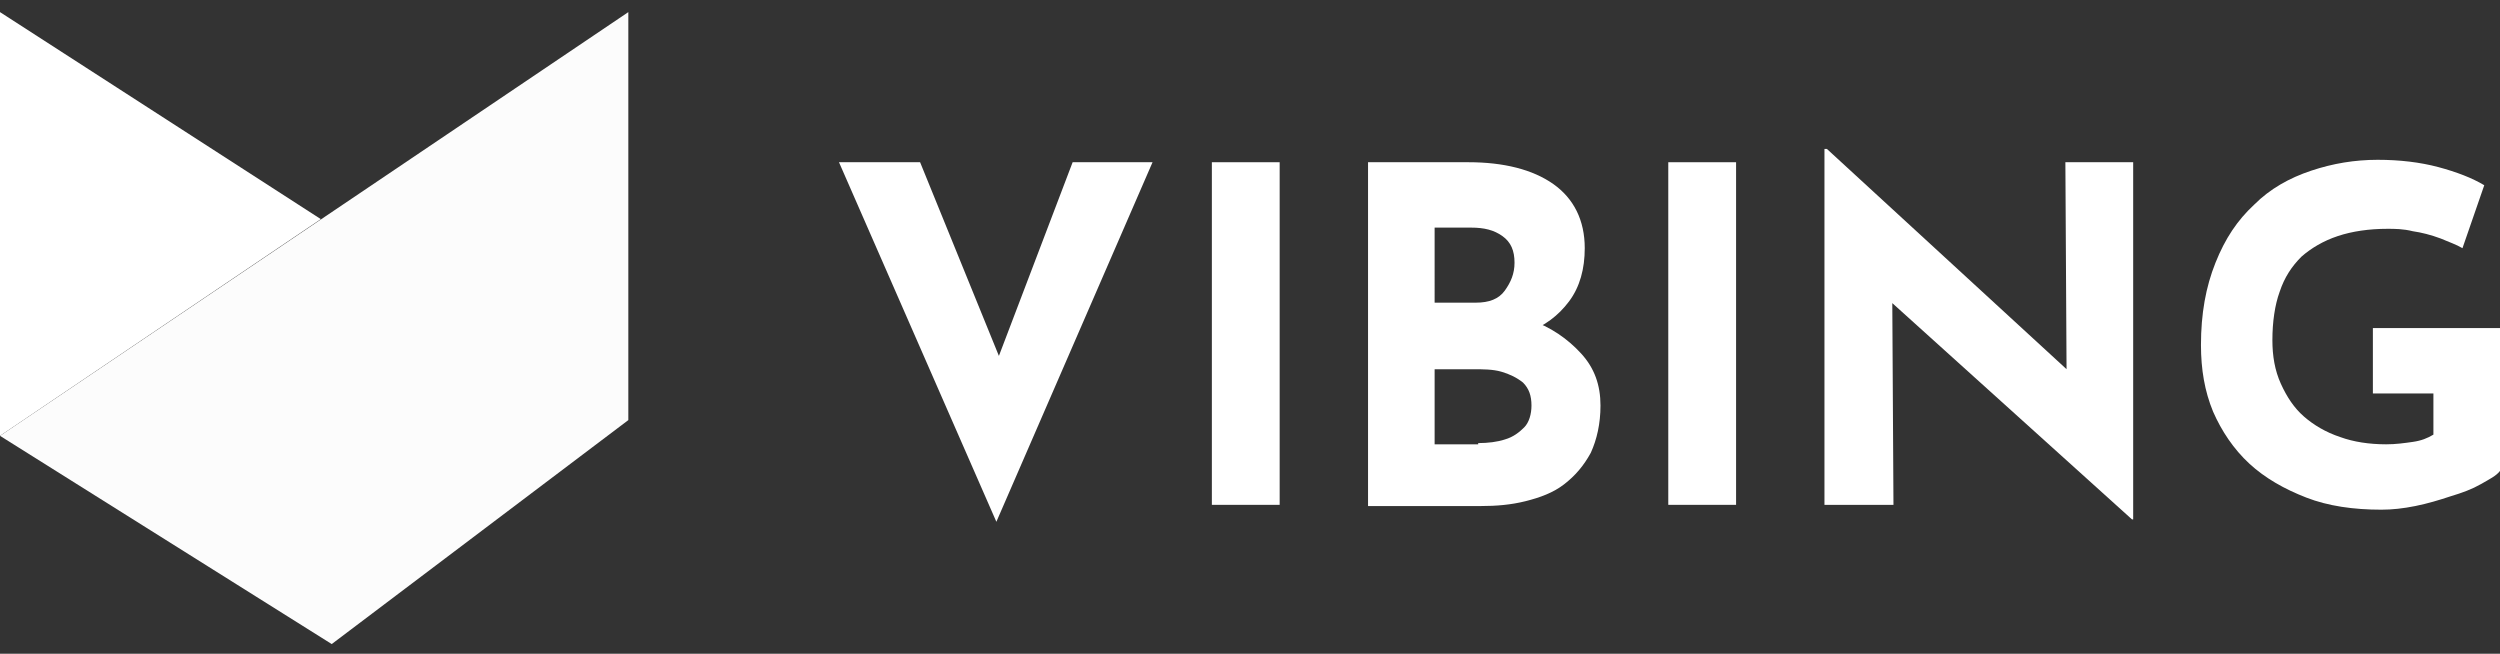
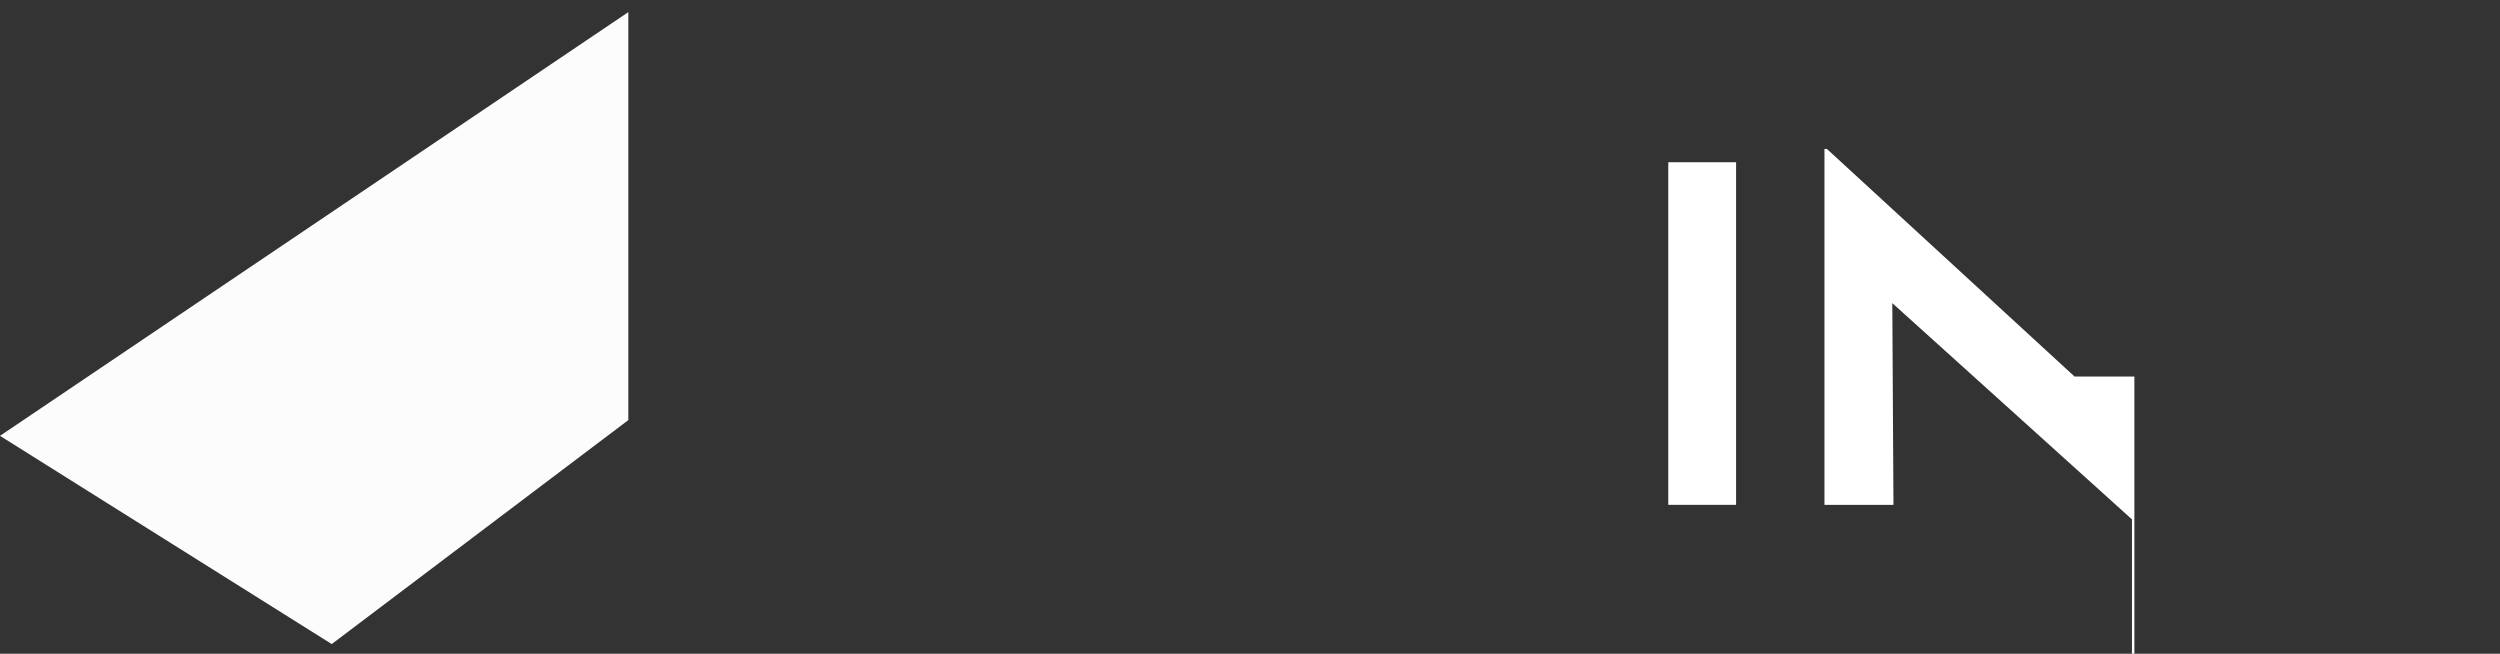
<svg xmlns="http://www.w3.org/2000/svg" version="1.1" x="0px" y="0px" viewBox="0 0 206.5 54" style="enable-background:new 0 0 206.5 54;" xml:space="preserve">
  <rect x="0" y="0" width="206.5" height="54" fill="#333333" stroke="none" />
  <style type="text/css">
	.st0{fill:#FFFFFF;}
	.st1{fill:#FCFCFC;}
</style>
  <g id="Ebene_1">
-     <polygon class="st0" points="26.5,18.1 0,36 0,1  " />
    <polygon class="st1" points="51.9,1 51.9,34.7 27.4,53.2 0,36  " />
  </g>
  <g id="Ebene_2">
    <g>
-       <path class="st0" d="M76,13.4l8.3,20.4l-3.2-0.7l7.5-19.7h6.6L82.3,43.1L69.3,13.4H76z" />
-       <path class="st0" d="M100.1,13.4h5.6v28.3h-5.6V13.4z" />
-       <path class="st0" d="M121.3,13.4c2.9,0,5.3,0.6,7,1.8c1.7,1.2,2.6,3,2.6,5.3c0,1.7-0.4,3.2-1.3,4.4c-0.9,1.2-2,2-3.5,2.6    c-1.5,0.6-3.2,0.9-5.1,0.9l-0.9-3c2.3,0,4.4,0.3,6.2,1c1.8,0.6,3.2,1.6,4.3,2.8c1.1,1.2,1.6,2.6,1.6,4.3c0,1.5-0.3,2.8-0.8,3.9    c-0.6,1.1-1.3,1.9-2.2,2.6c-0.9,0.7-2,1.1-3.2,1.4c-1.2,0.3-2.4,0.4-3.7,0.4H113V13.4H121.3z M121.9,25c1.1,0,1.9-0.3,2.4-1    c0.5-0.7,0.8-1.4,0.8-2.3c0-1-0.3-1.7-1-2.2c-0.7-0.5-1.5-0.7-2.6-0.7h-3V25H121.9z M122.1,36.6c0.8,0,1.6-0.1,2.2-0.3    c0.7-0.2,1.2-0.6,1.6-1s0.6-1.1,0.6-1.8c0-0.8-0.2-1.4-0.7-1.9c-0.5-0.4-1.1-0.7-1.8-0.9c-0.7-0.2-1.5-0.2-2.3-0.2h-3.2v6.2H122.1    z" />
      <path class="st0" d="M137.8,13.4h5.6v28.3h-5.6V13.4z" />
-       <path class="st0" d="M176.1,42.9l-21.5-19.4l1.7,0.9l0.1,17.3h-5.7V12.3h0.2l21,19.3l-1.2-0.5l-0.1-17.7h5.6v29.5H176.1z" />
-       <path class="st0" d="M206.5,38.9c-0.3,0.4-0.9,0.7-1.6,1.1c-0.7,0.4-1.5,0.7-2.5,1c-0.9,0.3-1.9,0.6-2.9,0.8s-1.9,0.3-2.8,0.3    c-2.3,0-4.4-0.3-6.2-1c-1.8-0.7-3.4-1.6-4.7-2.8s-2.3-2.7-3-4.3c-0.7-1.7-1-3.5-1-5.5c0-2.6,0.4-4.8,1.2-6.8s1.8-3.5,3.2-4.8    c1.3-1.3,2.9-2.2,4.7-2.8c1.8-0.6,3.6-0.9,5.5-0.9c1.8,0,3.5,0.2,5,0.6c1.5,0.4,2.8,0.9,3.8,1.5l-1.8,5.2    c-0.5-0.3-1.1-0.5-1.8-0.8c-0.8-0.3-1.6-0.5-2.3-0.6c-0.8-0.2-1.5-0.2-2.1-0.2c-1.5,0-2.9,0.2-4.1,0.6s-2.2,1-3,1.7    c-0.8,0.8-1.4,1.7-1.8,2.9c-0.4,1.1-0.6,2.5-0.6,4c0,1.3,0.2,2.5,0.7,3.6c0.5,1.1,1.1,2,1.9,2.7c0.8,0.7,1.8,1.3,3,1.7    c1.1,0.4,2.4,0.6,3.8,0.6c0.8,0,1.5-0.1,2.2-0.2c0.7-0.1,1.2-0.3,1.7-0.6v-3.4H196v-5.4h10.5V38.9z" />
+       <path class="st0" d="M176.1,42.9l-21.5-19.4l1.7,0.9l0.1,17.3h-5.7V12.3h0.2l21,19.3l-1.2-0.5h5.6v29.5H176.1z" />
    </g>
  </g>
</svg>